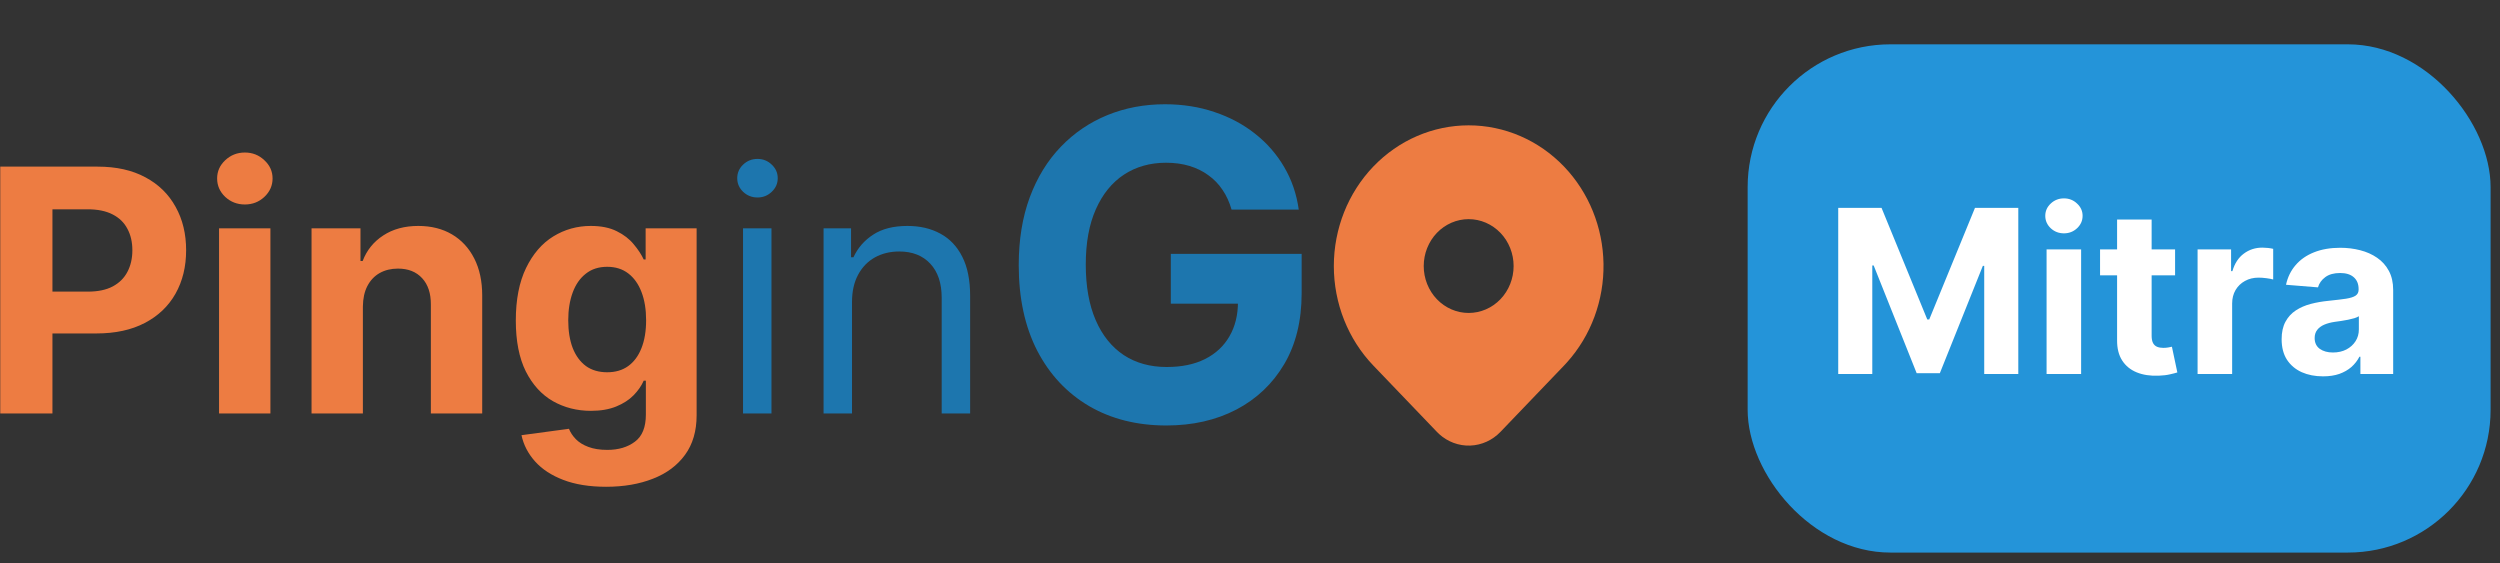
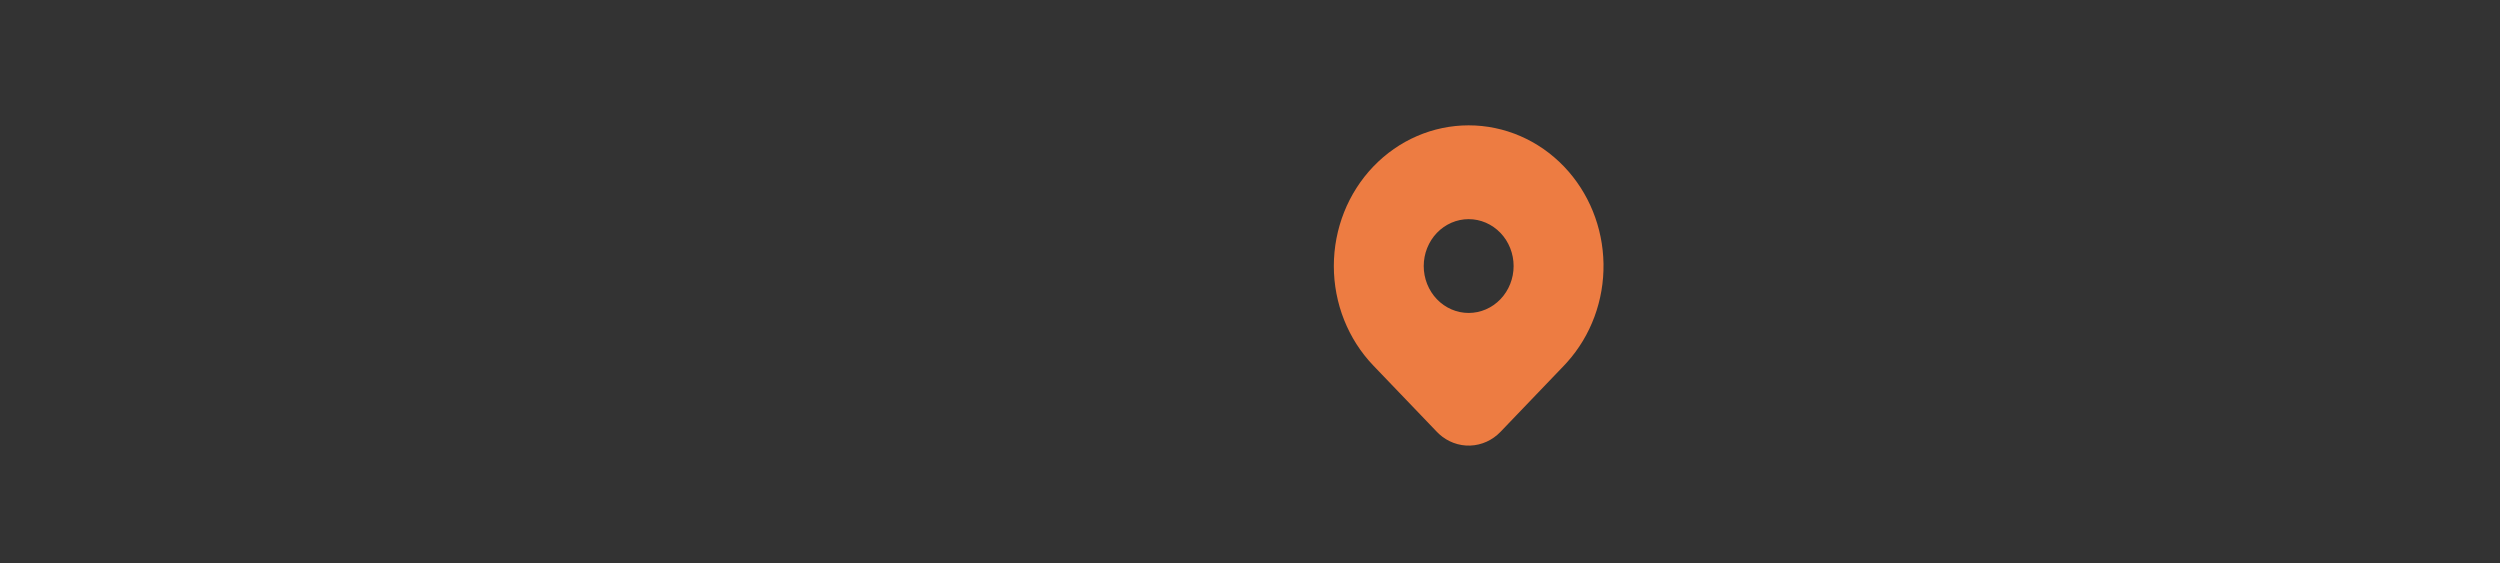
<svg xmlns="http://www.w3.org/2000/svg" width="182" height="41" viewBox="0 0 182 41" fill="none">
  <rect x="0" y="0" width="182" height="41" fill="#333333" stroke="none" />
-   <path d="M0.019 30.102V12.131H7.109C8.472 12.131 9.633 12.391 10.593 12.912C11.552 13.426 12.283 14.143 12.786 15.062C13.295 15.974 13.55 17.027 13.55 18.22C13.55 19.414 13.292 20.467 12.778 21.379C12.263 22.292 11.517 23.003 10.54 23.512C9.569 24.021 8.393 24.275 7.013 24.275H2.493V21.23H6.398C7.13 21.23 7.732 21.104 8.206 20.853C8.686 20.596 9.042 20.242 9.276 19.791C9.516 19.335 9.636 18.811 9.636 18.22C9.636 17.624 9.516 17.103 9.276 16.659C9.042 16.208 8.686 15.86 8.206 15.614C7.726 15.363 7.118 15.237 6.381 15.237H3.818V30.102H0.019ZM15.947 30.102V16.623H19.686V30.102H15.947ZM17.825 14.886C17.27 14.886 16.793 14.702 16.395 14.333C16.003 13.959 15.807 13.511 15.807 12.991C15.807 12.476 16.003 12.034 16.395 11.666C16.793 11.291 17.27 11.104 17.825 11.104C18.381 11.104 18.855 11.291 19.247 11.666C19.645 12.034 19.843 12.476 19.843 12.991C19.843 13.511 19.645 13.959 19.247 14.333C18.855 14.702 18.381 14.886 17.825 14.886ZM26.418 22.309V30.102H22.68V16.623H26.243V19.001H26.401C26.699 18.218 27.199 17.597 27.901 17.141C28.603 16.679 29.454 16.448 30.454 16.448C31.39 16.448 32.207 16.653 32.903 17.062C33.599 17.472 34.14 18.057 34.526 18.817C34.912 19.572 35.105 20.473 35.105 21.52V30.102H31.367V22.187C31.373 21.362 31.162 20.718 30.735 20.256C30.308 19.788 29.72 19.554 28.972 19.554C28.468 19.554 28.024 19.662 27.638 19.879C27.258 20.095 26.959 20.411 26.743 20.826C26.532 21.236 26.424 21.73 26.418 22.309ZM44.124 35.437C42.913 35.437 41.874 35.27 41.008 34.937C40.149 34.609 39.464 34.161 38.955 33.594C38.446 33.026 38.116 32.389 37.964 31.681L41.421 31.216C41.526 31.485 41.693 31.737 41.921 31.971C42.149 32.205 42.45 32.392 42.825 32.532C43.205 32.678 43.667 32.752 44.211 32.752C45.025 32.752 45.694 32.553 46.221 32.155C46.753 31.763 47.019 31.105 47.019 30.18V27.715H46.861C46.697 28.089 46.452 28.443 46.124 28.777C45.797 29.11 45.375 29.382 44.861 29.593C44.346 29.803 43.732 29.909 43.018 29.909C42.006 29.909 41.084 29.674 40.254 29.206C39.429 28.733 38.771 28.01 38.279 27.039C37.794 26.062 37.551 24.828 37.551 23.336C37.551 21.809 37.8 20.534 38.297 19.51C38.794 18.487 39.455 17.72 40.28 17.211C41.111 16.702 42.02 16.448 43.009 16.448C43.764 16.448 44.396 16.577 44.904 16.834C45.413 17.085 45.823 17.401 46.133 17.782C46.449 18.156 46.692 18.525 46.861 18.887H47.002V16.623H50.714V30.233C50.714 31.38 50.433 32.339 49.871 33.111C49.309 33.883 48.532 34.463 47.537 34.849C46.548 35.241 45.41 35.437 44.124 35.437ZM44.203 27.101C44.805 27.101 45.314 26.951 45.729 26.653C46.151 26.349 46.472 25.916 46.695 25.354C46.923 24.787 47.037 24.108 47.037 23.319C47.037 22.529 46.926 21.844 46.703 21.265C46.481 20.68 46.159 20.227 45.738 19.905C45.317 19.583 44.805 19.423 44.203 19.423C43.588 19.423 43.071 19.589 42.649 19.923C42.228 20.25 41.909 20.707 41.693 21.292C41.477 21.877 41.368 22.552 41.368 23.319C41.368 24.097 41.477 24.769 41.693 25.337C41.915 25.898 42.234 26.334 42.649 26.644C43.071 26.948 43.588 27.101 44.203 27.101Z" fill="#ED7C42" />
-   <path d="M54.092 30.102V16.623H56.163V30.102H54.092ZM55.145 14.377C54.741 14.377 54.393 14.24 54.101 13.965C53.814 13.69 53.671 13.359 53.671 12.973C53.671 12.587 53.814 12.256 54.101 11.982C54.393 11.707 54.741 11.569 55.145 11.569C55.548 11.569 55.894 11.707 56.18 11.982C56.473 12.256 56.619 12.587 56.619 12.973C56.619 13.359 56.473 13.69 56.18 13.965C55.894 14.24 55.548 14.377 55.145 14.377ZM62.026 21.994V30.102H59.956V16.623H61.956V18.729H62.132C62.448 18.045 62.927 17.495 63.571 17.08C64.214 16.659 65.045 16.448 66.063 16.448C66.975 16.448 67.774 16.635 68.458 17.009C69.143 17.378 69.675 17.94 70.055 18.694C70.436 19.443 70.626 20.391 70.626 21.537V30.102H68.555V21.678C68.555 20.619 68.28 19.794 67.73 19.203C67.18 18.607 66.426 18.308 65.466 18.308C64.805 18.308 64.214 18.451 63.694 18.738C63.179 19.025 62.772 19.443 62.474 19.993C62.176 20.543 62.026 21.21 62.026 21.994Z" fill="#1D76AE" />
-   <path d="M89.658 15.259C89.503 14.718 89.284 14.24 89.002 13.825C88.721 13.403 88.376 13.047 87.969 12.758C87.569 12.462 87.109 12.236 86.591 12.08C86.079 11.925 85.513 11.847 84.89 11.847C83.727 11.847 82.704 12.136 81.822 12.714C80.948 13.292 80.266 14.133 79.777 15.237C79.288 16.333 79.044 17.674 79.044 19.26C79.044 20.846 79.284 22.195 79.766 23.306C80.248 24.418 80.93 25.266 81.811 25.851C82.693 26.429 83.734 26.718 84.934 26.718C86.024 26.718 86.954 26.526 87.724 26.14C88.502 25.748 89.095 25.196 89.503 24.484C89.918 23.773 90.125 22.932 90.125 21.961L91.103 22.106H85.235V18.482H94.76V21.35C94.76 23.351 94.338 25.07 93.493 26.507C92.648 27.937 91.485 29.041 90.003 29.819C88.521 30.59 86.824 30.975 84.912 30.975C82.778 30.975 80.903 30.505 79.288 29.564C77.673 28.615 76.413 27.27 75.509 25.529C74.612 23.78 74.164 21.706 74.164 19.305C74.164 17.46 74.431 15.815 74.965 14.37C75.505 12.917 76.261 11.687 77.232 10.68C78.203 9.672 79.333 8.905 80.622 8.379C81.911 7.853 83.308 7.59 84.812 7.59C86.102 7.59 87.302 7.779 88.413 8.157C89.525 8.527 90.51 9.053 91.37 9.735C92.237 10.417 92.945 11.228 93.493 12.169C94.041 13.103 94.393 14.133 94.549 15.259H89.658Z" fill="#1D76AE" />
  <g clip-path="url(#clip0_55_885)">
    <path d="M113.861 12.125C115.663 14.006 116.694 16.544 116.735 19.203C116.776 21.862 115.825 24.433 114.082 26.374L113.861 26.613L109.233 31.441C108.645 32.053 107.857 32.41 107.027 32.438C106.198 32.467 105.388 32.165 104.764 31.595L104.607 31.441L99.978 26.612C98.137 24.691 97.103 22.085 97.103 19.369C97.103 16.652 98.137 14.046 99.978 12.125C101.819 10.204 104.316 9.125 106.919 9.125C109.523 9.125 112.02 10.204 113.861 12.125ZM106.919 15.954C106.489 15.954 106.064 16.042 105.667 16.214C105.27 16.386 104.909 16.637 104.605 16.954C104.302 17.271 104.061 17.648 103.896 18.062C103.732 18.476 103.647 18.92 103.647 19.369C103.647 19.817 103.732 20.261 103.896 20.675C104.061 21.089 104.302 21.466 104.605 21.783C104.909 22.1 105.27 22.351 105.667 22.523C106.064 22.695 106.489 22.783 106.919 22.783C107.787 22.783 108.619 22.423 109.233 21.783C109.847 21.142 110.191 20.274 110.191 19.369C110.191 18.463 109.847 17.594 109.233 16.954C108.619 16.314 107.787 15.954 106.919 15.954Z" fill="#ED7C42" />
  </g>
-   <rect x="127.229" y="3.227" width="54.086" height="37" rx="10.393" fill="#2494D9" />
-   <path d="M133.823 15.133H136.976L140.306 23.258H140.448L143.778 15.133H146.932V27.227H144.451V19.355H144.351L141.221 27.168H139.533L136.403 19.326H136.303V27.227H133.823V15.133ZM148.991 27.227V18.157H151.506V27.227H148.991ZM150.255 16.987C149.881 16.987 149.56 16.863 149.292 16.615C149.028 16.363 148.896 16.062 148.896 15.712C148.896 15.366 149.028 15.068 149.292 14.82C149.56 14.568 149.881 14.442 150.255 14.442C150.628 14.442 150.947 14.568 151.211 14.82C151.479 15.068 151.613 15.366 151.613 15.712C151.613 16.062 151.479 16.363 151.211 16.615C150.947 16.863 150.628 16.987 150.255 16.987ZM158.346 18.157V20.046H152.884V18.157H158.346ZM154.124 15.984H156.639V24.439C156.639 24.672 156.675 24.853 156.746 24.983C156.816 25.109 156.915 25.197 157.041 25.248C157.171 25.3 157.32 25.325 157.49 25.325C157.608 25.325 157.726 25.315 157.844 25.296C157.962 25.272 158.052 25.254 158.115 25.242L158.511 27.114C158.385 27.154 158.208 27.199 157.98 27.25C157.751 27.305 157.474 27.339 157.147 27.351C156.541 27.374 156.009 27.294 155.553 27.108C155.1 26.923 154.748 26.636 154.496 26.246C154.244 25.857 154.12 25.364 154.124 24.77V15.984ZM159.984 27.227V18.157H162.423V19.739H162.518C162.683 19.176 162.96 18.751 163.35 18.464C163.74 18.172 164.189 18.027 164.696 18.027C164.822 18.027 164.958 18.035 165.104 18.05C165.25 18.066 165.378 18.088 165.488 18.115V20.347C165.37 20.312 165.206 20.28 164.998 20.253C164.789 20.225 164.598 20.212 164.425 20.212C164.055 20.212 163.724 20.292 163.433 20.454C163.145 20.611 162.917 20.831 162.748 21.115C162.583 21.398 162.5 21.725 162.5 22.095V27.227H159.984ZM169.115 27.398C168.536 27.398 168.02 27.297 167.568 27.097C167.115 26.892 166.757 26.591 166.493 26.193C166.233 25.792 166.103 25.292 166.103 24.693C166.103 24.189 166.196 23.766 166.381 23.424C166.566 23.081 166.818 22.806 167.137 22.597C167.456 22.389 167.818 22.231 168.223 22.125C168.633 22.018 169.062 21.944 169.51 21.9C170.038 21.845 170.463 21.794 170.786 21.747C171.109 21.696 171.343 21.621 171.489 21.522C171.634 21.424 171.707 21.278 171.707 21.085V21.05C171.707 20.676 171.589 20.387 171.353 20.182C171.121 19.977 170.79 19.875 170.361 19.875C169.908 19.875 169.548 19.975 169.28 20.176C169.012 20.373 168.835 20.621 168.749 20.92L166.422 20.731C166.54 20.18 166.773 19.704 167.119 19.302C167.465 18.897 167.912 18.586 168.459 18.369C169.011 18.149 169.648 18.038 170.373 18.038C170.876 18.038 171.359 18.098 171.819 18.216C172.284 18.334 172.695 18.517 173.053 18.765C173.416 19.013 173.701 19.332 173.91 19.721C174.118 20.107 174.223 20.57 174.223 21.109V27.227H171.837V25.969H171.766C171.621 26.252 171.426 26.502 171.182 26.719C170.938 26.931 170.644 27.099 170.302 27.221C169.959 27.339 169.564 27.398 169.115 27.398ZM169.835 25.662C170.205 25.662 170.532 25.589 170.815 25.443C171.099 25.294 171.321 25.093 171.483 24.841C171.644 24.589 171.725 24.304 171.725 23.985V23.022C171.646 23.073 171.538 23.121 171.4 23.164C171.266 23.203 171.115 23.241 170.945 23.276C170.776 23.308 170.607 23.337 170.438 23.365C170.268 23.388 170.115 23.41 169.977 23.43C169.682 23.473 169.424 23.542 169.203 23.636C168.983 23.731 168.812 23.859 168.69 24.02C168.568 24.178 168.507 24.375 168.507 24.611C168.507 24.953 168.631 25.215 168.879 25.396C169.131 25.573 169.449 25.662 169.835 25.662Z" fill="white" />
  <defs>
    <clipPath id="clip0_55_885">
      <rect width="26.178" height="27.316" fill="white" transform="translate(94.211 6.352)" />
    </clipPath>
  </defs>
</svg>